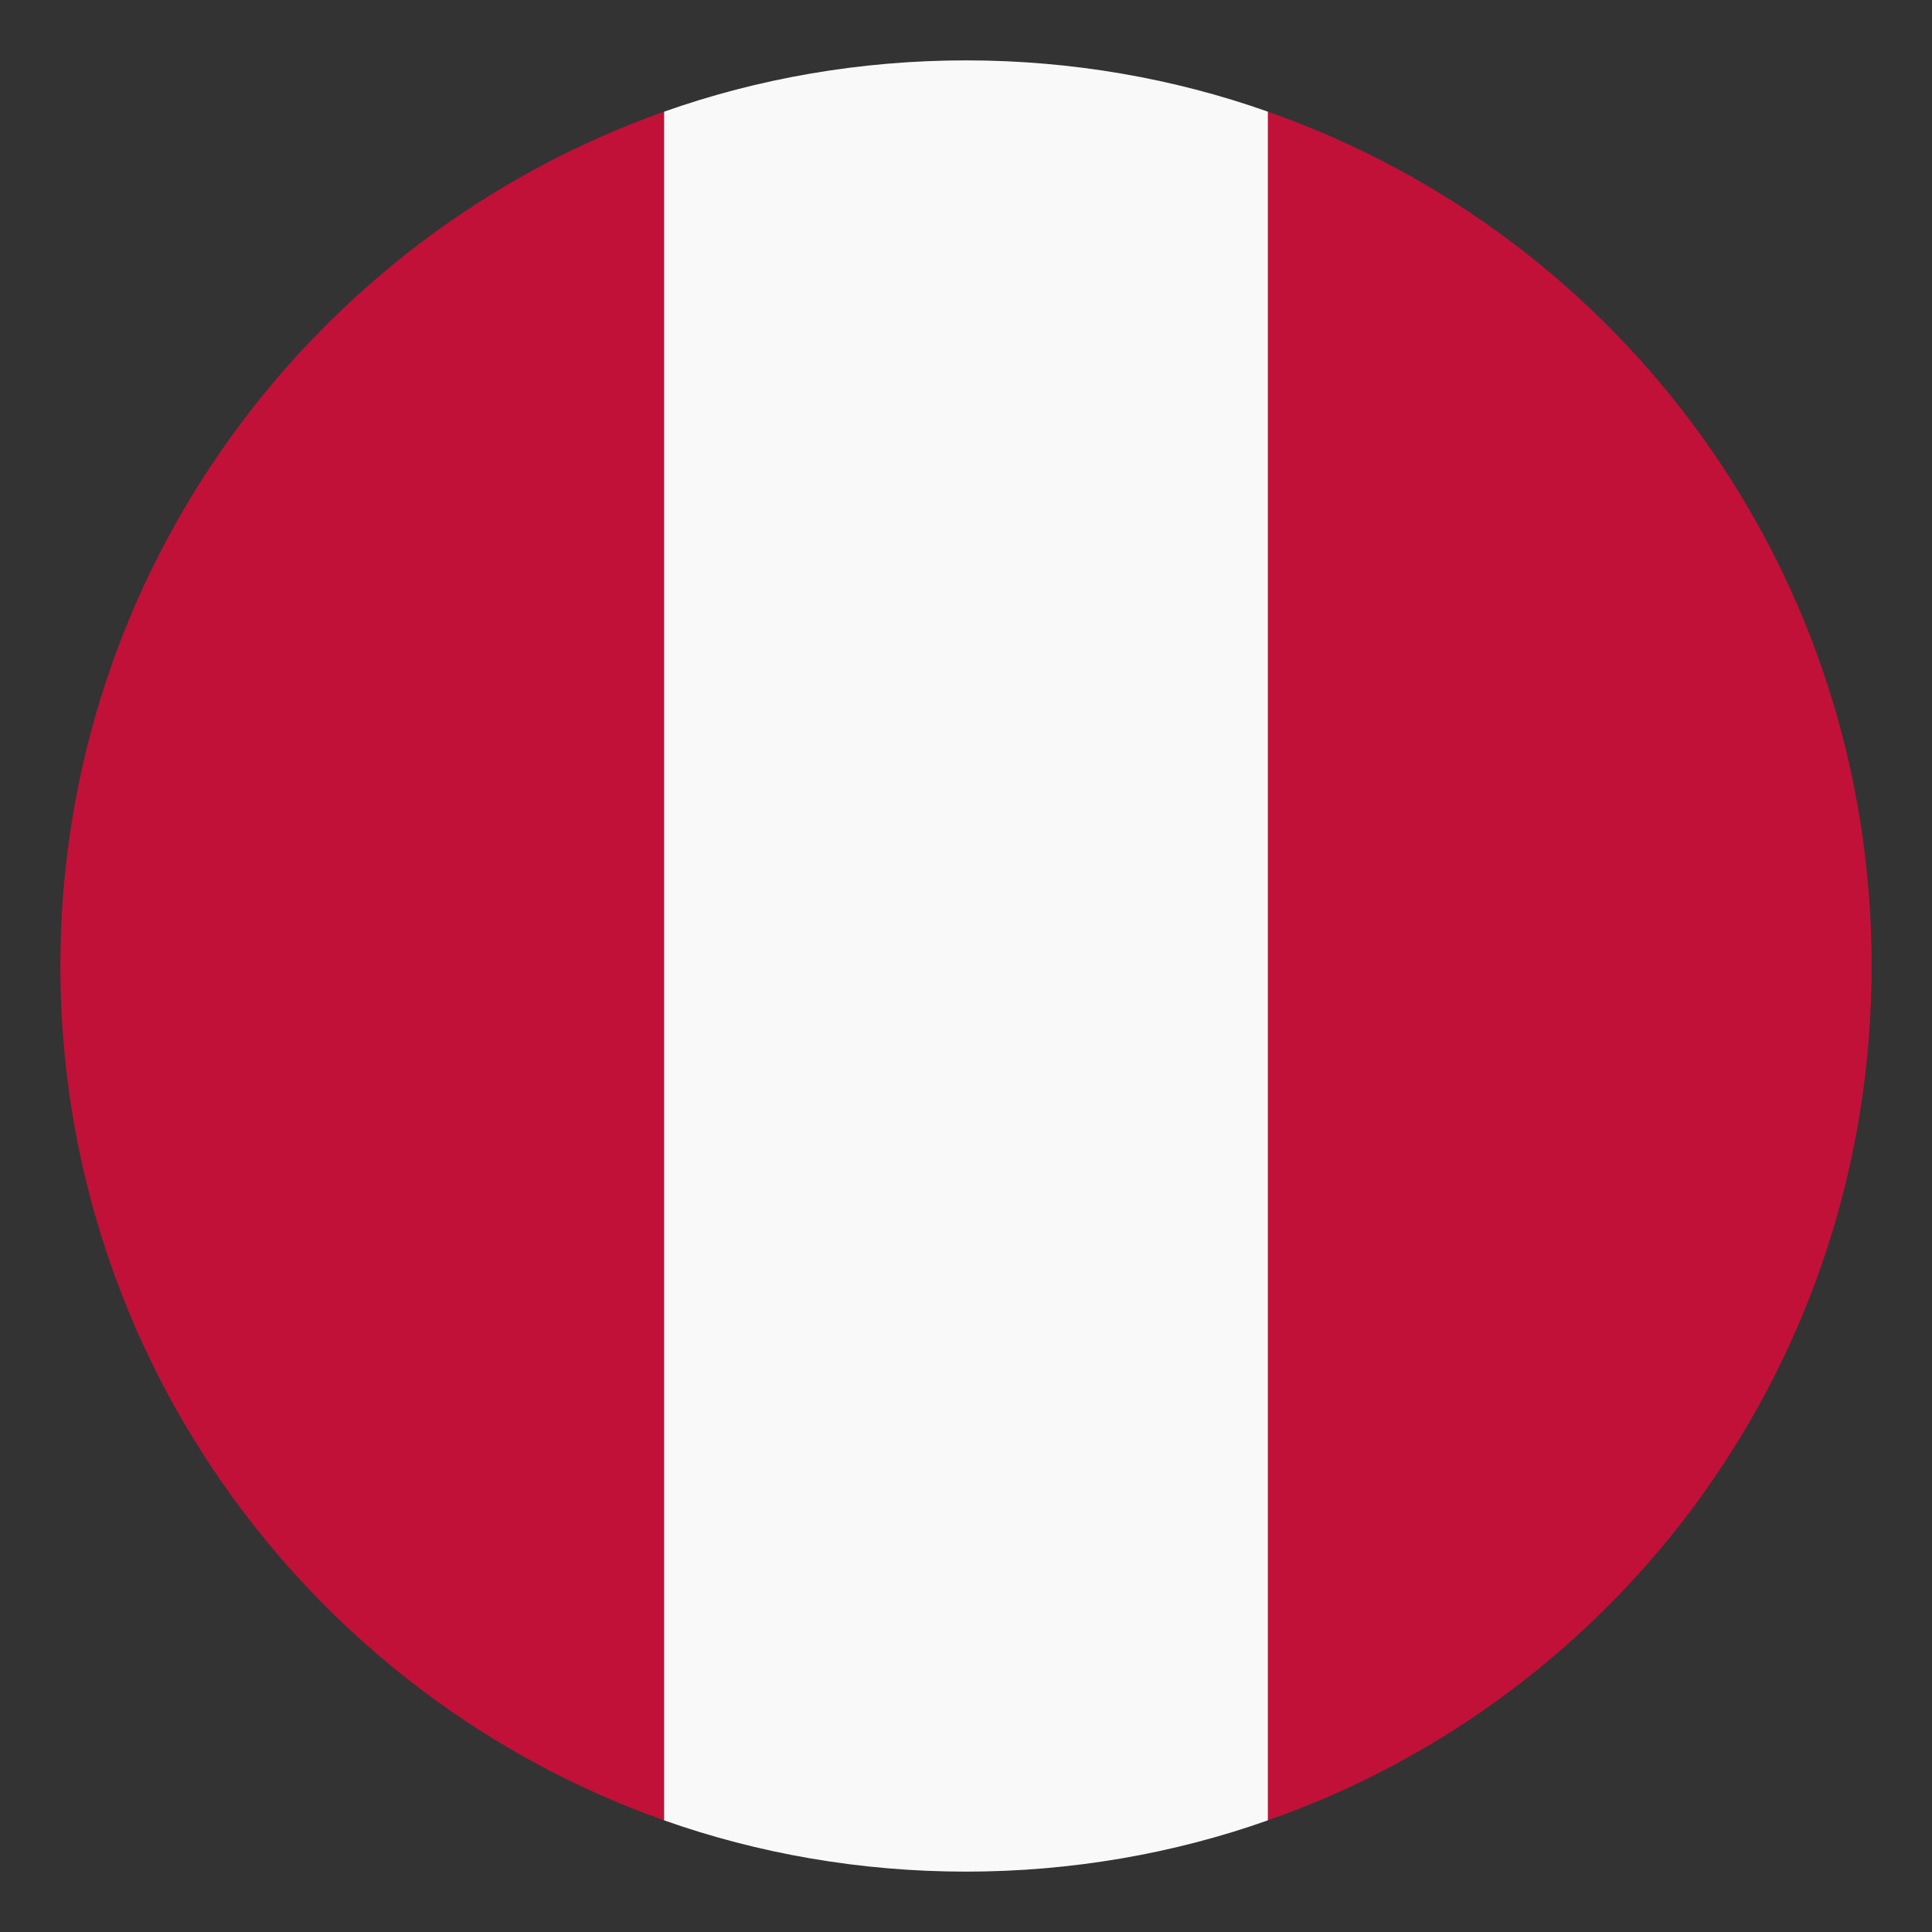
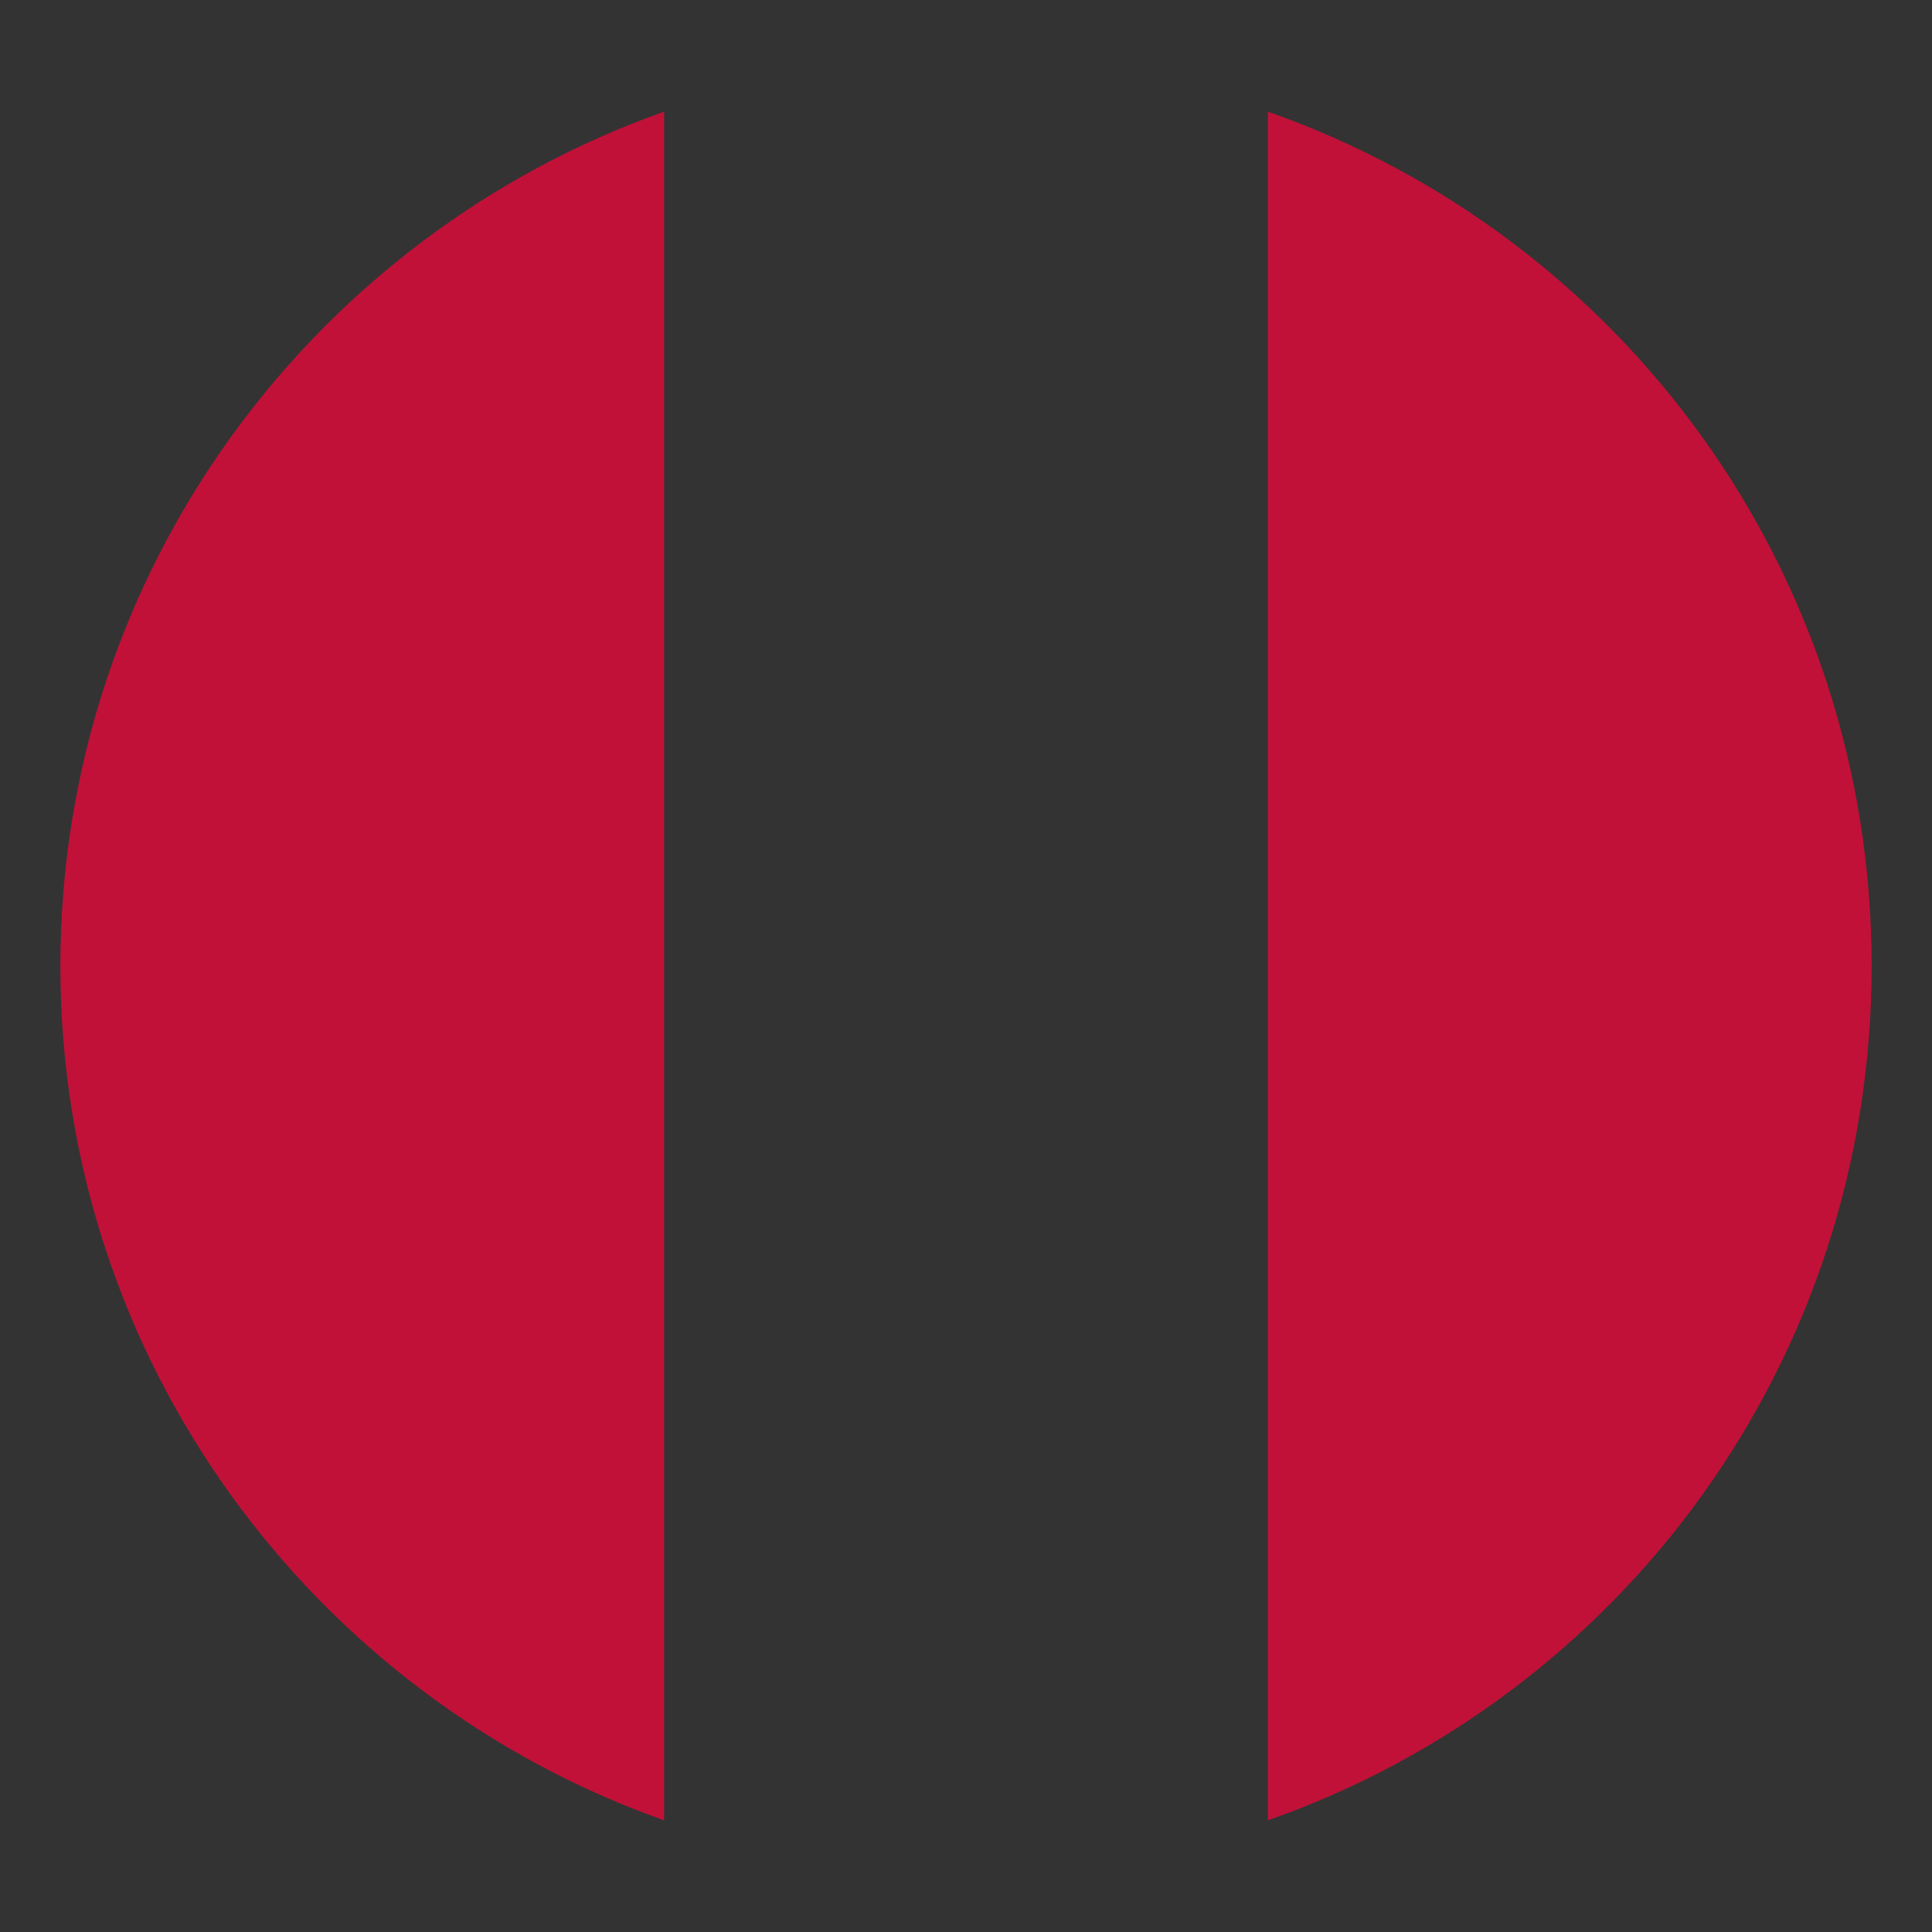
<svg xmlns="http://www.w3.org/2000/svg" width="40" height="40" viewBox="0 0 40 40" fill="none">
  <rect x="0" y="0" width="40" height="40" fill="#333333" stroke="none" />
  <path d="M38.75 20C38.75 11.812 33.562 4.875 26.25 2.312V37.688C33.562 35.125 38.75 28.188 38.75 20ZM1.25 20C1.25 28.188 6.5 35.125 13.75 37.688V2.312C6.5 4.875 1.25 11.812 1.25 20Z" fill="#C11138" />
-   <path d="M26.25 2.312C24.312 1.625 22.188 1.25 20 1.25C17.812 1.25 15.688 1.625 13.75 2.312V37.688C15.688 38.375 17.812 38.75 20 38.75C22.188 38.75 24.312 38.375 26.25 37.688V2.312Z" fill="#F9F9F9" />
</svg>